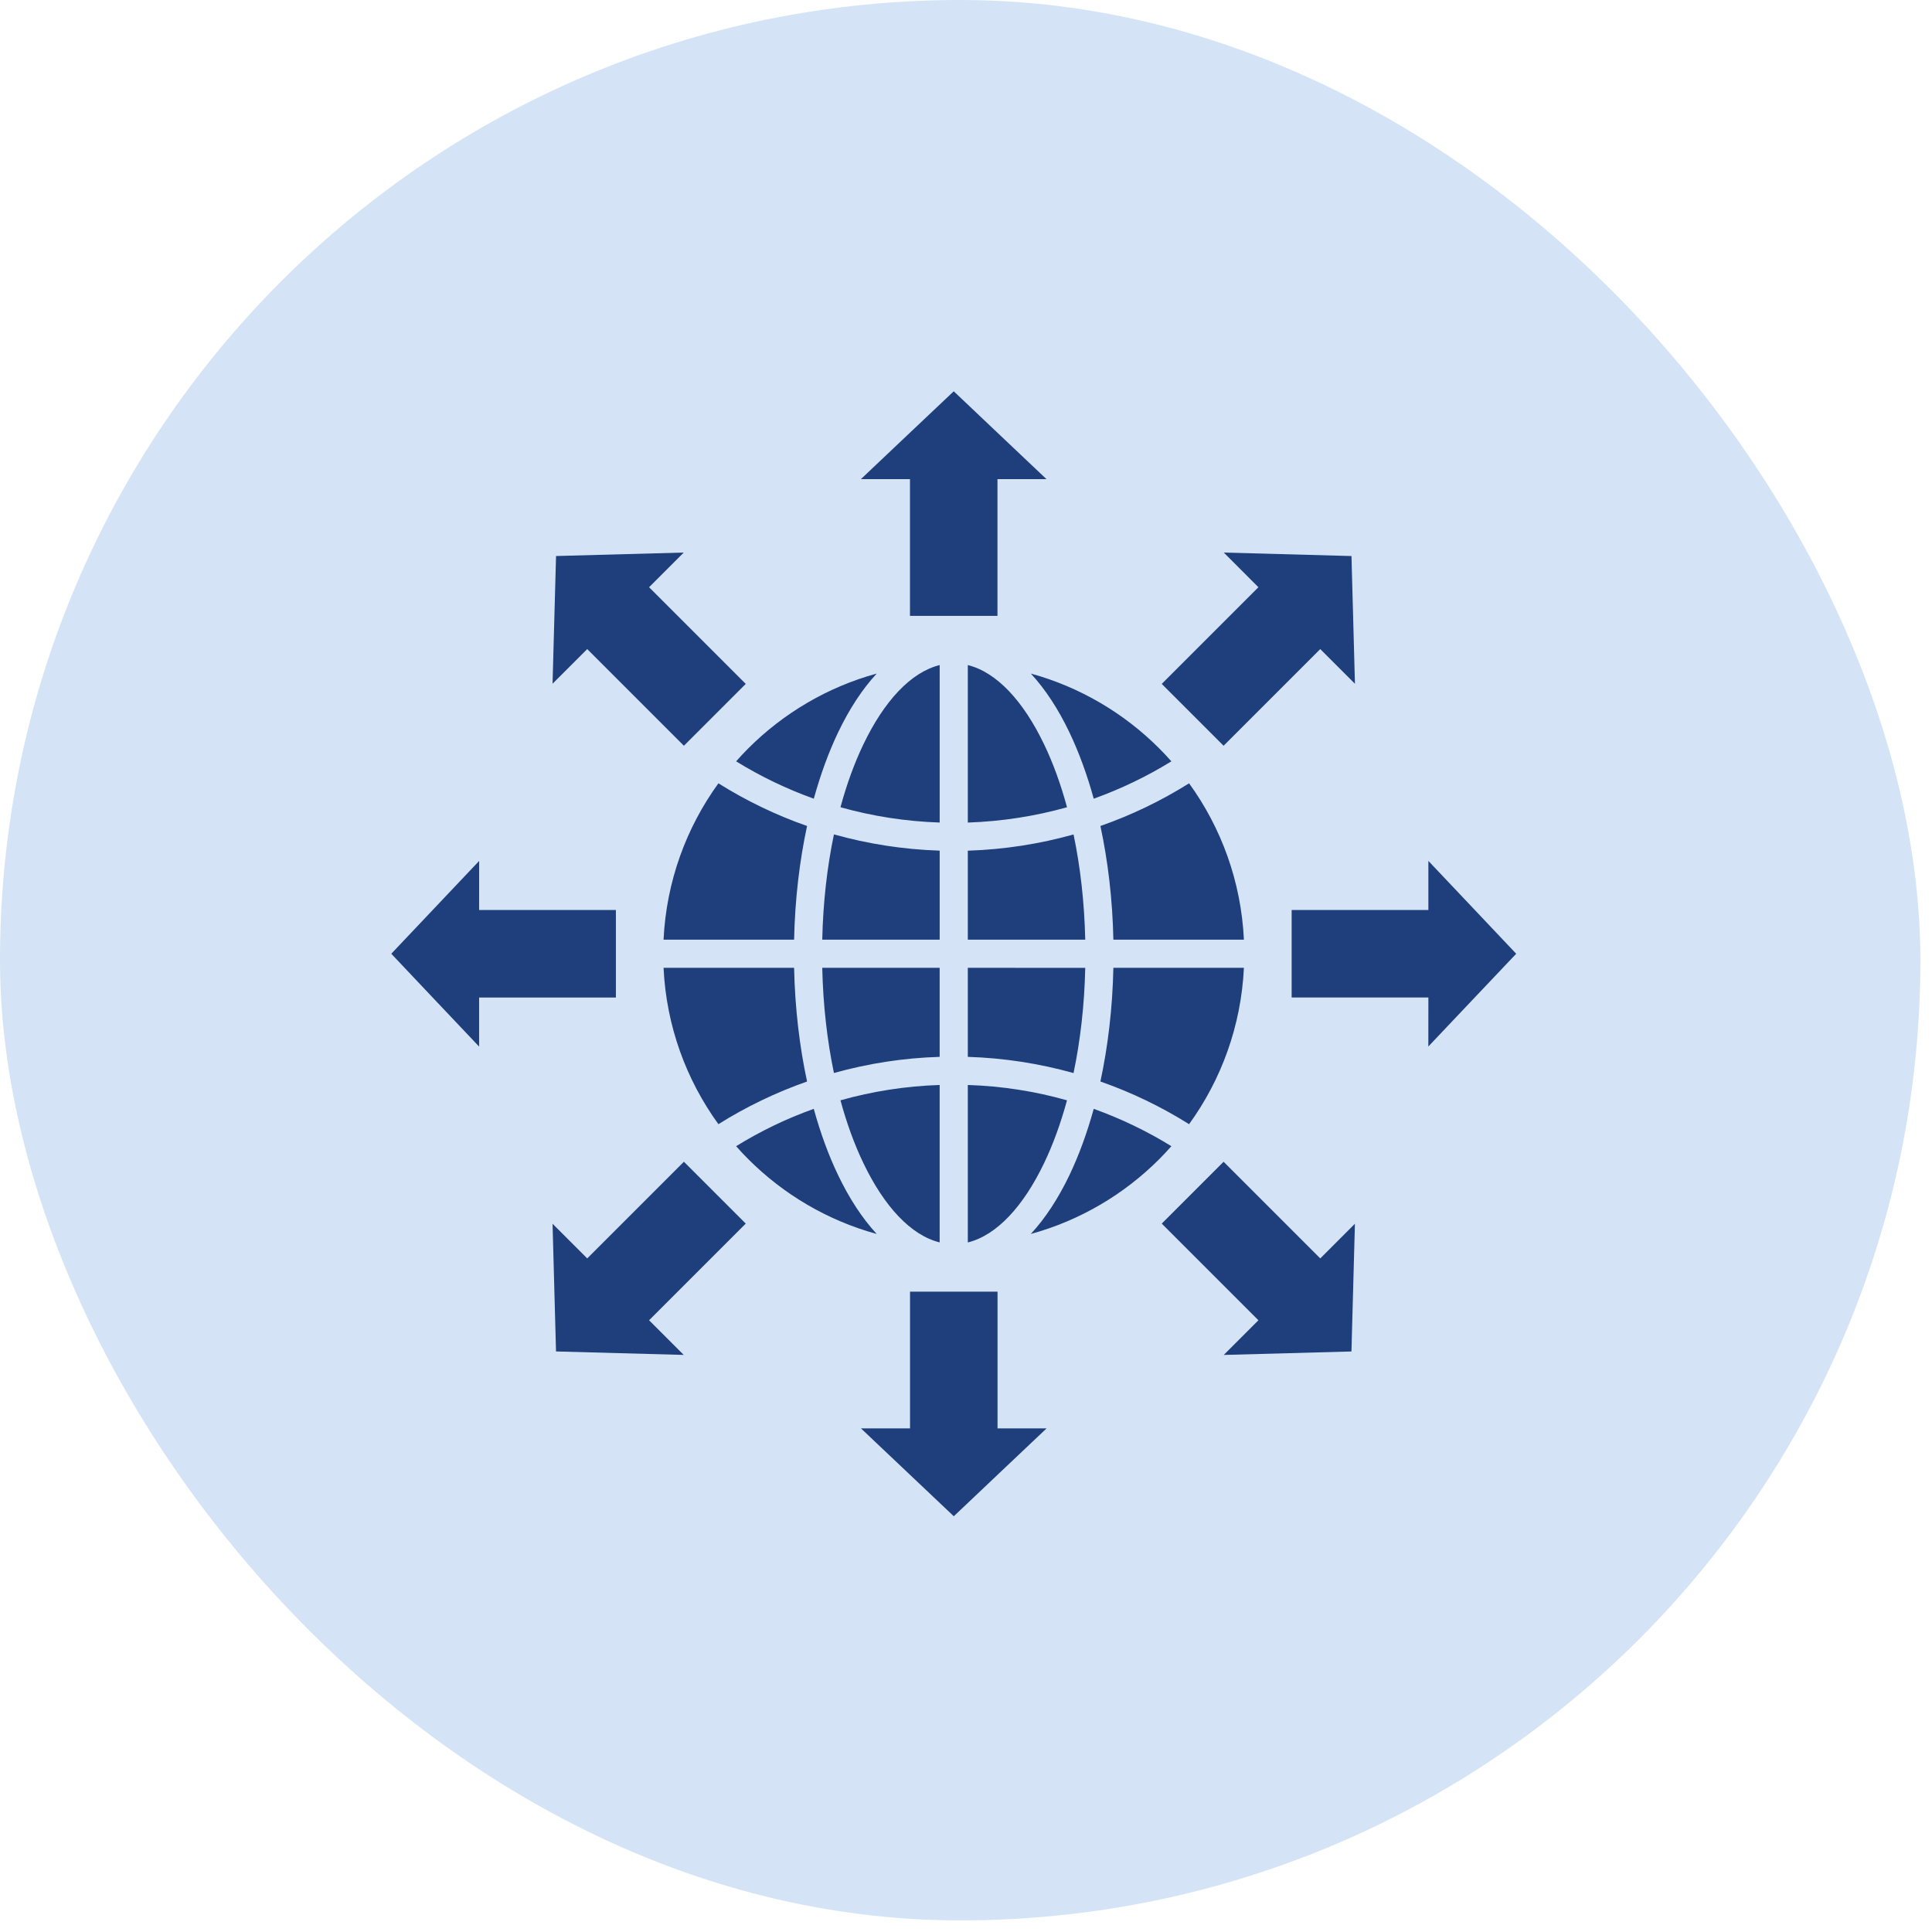
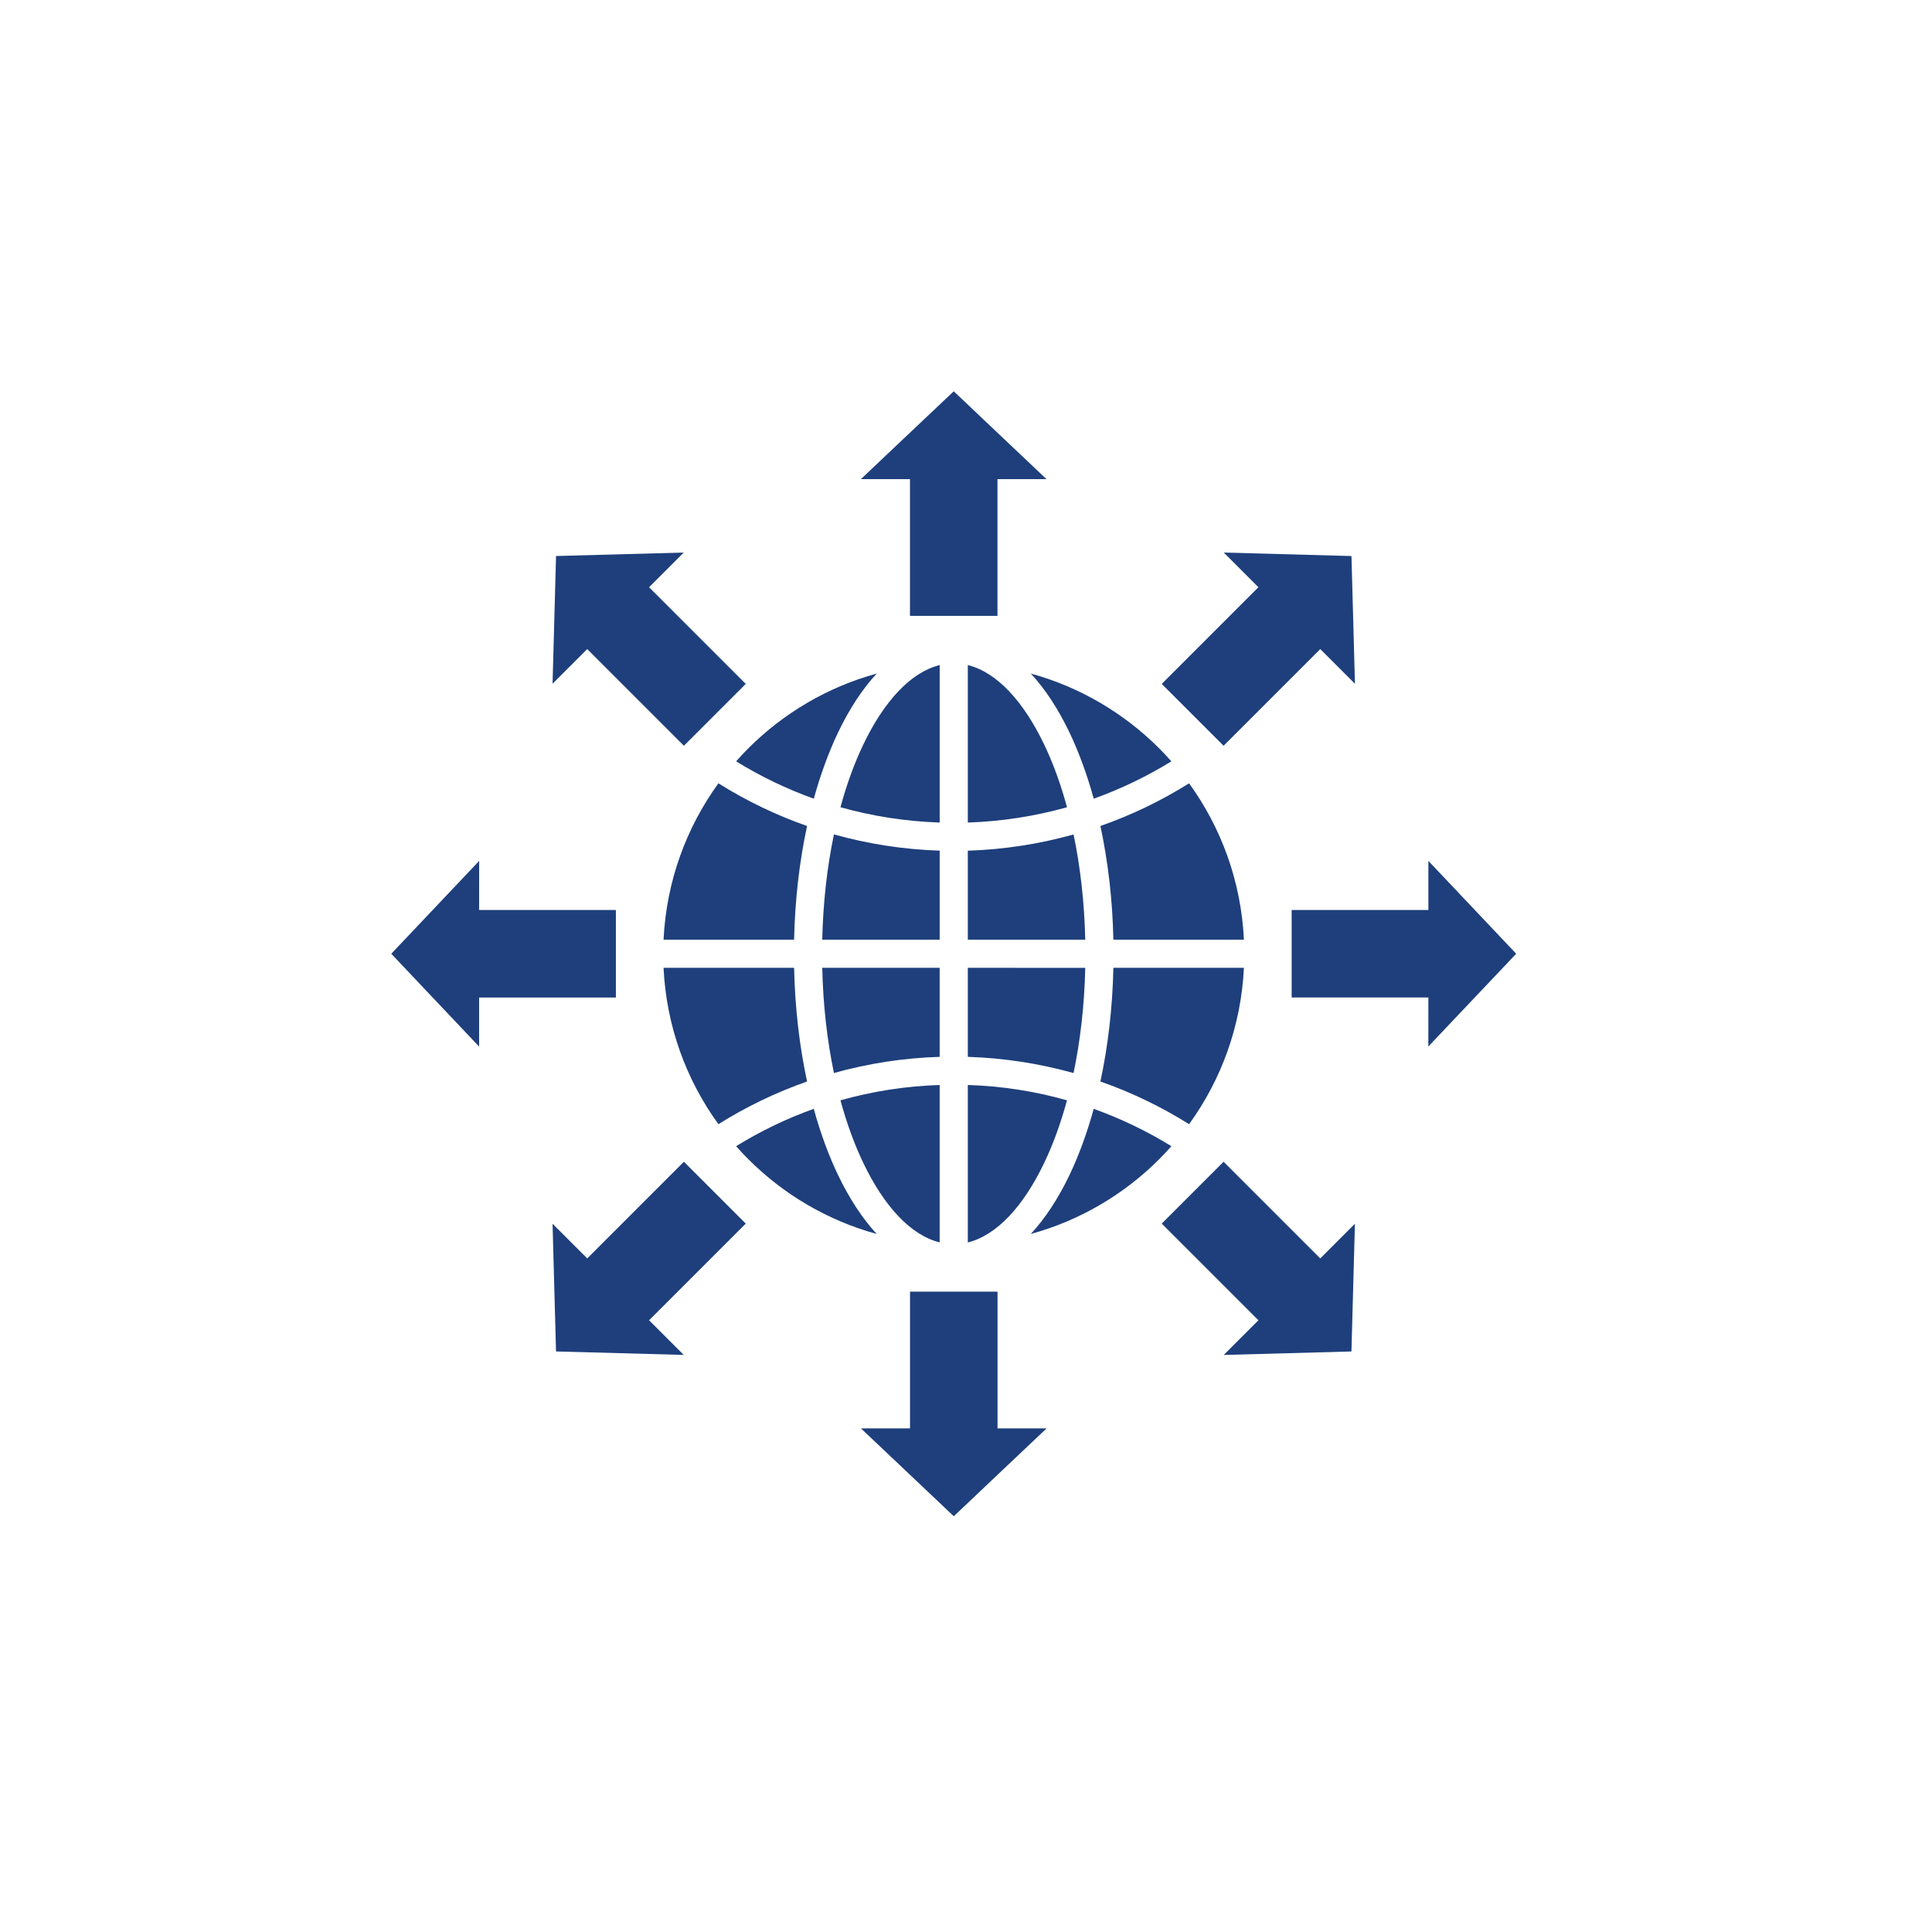
<svg xmlns="http://www.w3.org/2000/svg" width="79" height="79" viewBox="0 0 79 79" fill="none">
-   <rect width="78.525" height="78.525" rx="39.263" fill="#70A3E0" fill-opacity="0.3" style="mix-blend-mode:multiply" />
  <path fill-rule="evenodd" clip-rule="evenodd" d="M42.696 30.442C41.849 28.673 40.759 27.488 39.574 27.195V33.635C40.979 33.587 42.338 33.372 43.631 33.008C43.374 32.064 43.06 31.2 42.696 30.442ZM26.541 24.012L30.494 27.965L27.965 30.494L24.012 26.541L22.594 27.958L22.737 22.736L27.959 22.594L26.541 24.012ZM19.591 37.211H25.184V40.789H19.591V42.795L17.794 40.897L16 38.999L19.593 35.203L19.591 37.211ZM24.012 51.457L27.965 47.504L30.494 50.033L26.541 53.986L27.958 55.403L22.736 55.261L22.594 50.039L24.012 51.457ZM37.211 58.407V52.816H40.789V58.407H42.795L40.897 60.203L39.001 62L35.205 58.407H37.211ZM51.457 53.986L47.504 50.033L50.033 47.504L53.986 51.457L55.403 50.04L55.261 55.262L50.039 55.404L51.457 53.986ZM58.407 40.787H52.816V37.209H58.407V35.203L60.203 37.101L61.998 38.999L60.201 40.895L58.405 42.792L58.407 40.787ZM53.986 26.541L50.033 30.494L47.504 27.965L51.457 24.012L50.04 22.594L55.262 22.737L55.404 27.959L53.986 26.541ZM40.787 19.591V25.184H37.209V19.591H35.203L37.101 17.794L38.999 16L40.895 17.797L42.792 19.593L40.787 19.591ZM30.599 30.599C30.427 30.772 30.261 30.948 30.1 31.131C31.095 31.745 32.159 32.258 33.277 32.659C33.551 31.666 33.885 30.757 34.27 29.949C34.727 28.992 35.259 28.18 35.849 27.542C33.835 28.094 32.034 29.165 30.599 30.599ZM29.376 32.03C30.507 32.739 31.72 33.327 33.001 33.775C32.693 35.207 32.506 36.776 32.471 38.424H27.133C27.247 36.041 28.062 33.844 29.376 32.03ZM47.398 30.599C47.571 30.772 47.736 30.948 47.898 31.131C46.903 31.745 45.839 32.258 44.723 32.659C44.449 31.666 44.115 30.757 43.73 29.949C43.273 28.992 42.741 28.18 42.151 27.542C44.163 28.094 45.964 29.165 47.398 30.599ZM50.864 38.424C50.75 36.041 49.936 33.844 48.622 32.03C47.491 32.739 46.278 33.327 44.996 33.775C45.304 35.208 45.492 36.776 45.526 38.424L50.864 38.424ZM38.423 50.802V44.365C37.019 44.41 35.66 44.628 34.367 44.992C34.623 45.935 34.938 46.797 35.302 47.555C36.149 49.324 37.239 50.509 38.423 50.802ZM38.423 43.215V39.574H33.622C33.656 41.101 33.824 42.553 34.1 43.876C35.485 43.488 36.933 43.26 38.423 43.215ZM39.574 39.574V43.215C41.065 43.262 42.512 43.49 43.897 43.878C44.175 42.553 44.343 41.103 44.376 39.576L39.574 39.574ZM39.574 44.365V50.804C40.759 50.511 41.849 49.324 42.695 47.556C43.059 46.797 43.374 45.933 43.63 44.992C42.338 44.626 40.978 44.41 39.574 44.365ZM47.898 46.868C46.903 46.254 45.839 45.742 44.723 45.341C44.449 46.334 44.115 47.243 43.73 48.051C43.273 49.005 42.741 49.819 42.15 50.457C44.165 49.906 45.966 48.835 47.4 47.4C47.571 47.228 47.739 47.049 47.898 46.868ZM44.996 44.223C45.304 42.79 45.492 41.222 45.526 39.574H50.864C50.75 41.956 49.936 44.154 48.622 45.968C47.491 45.259 46.276 44.671 44.996 44.223ZM33.275 45.341C32.159 45.739 31.095 46.254 30.1 46.868C30.261 47.051 30.427 47.228 30.599 47.4C32.034 48.835 33.835 49.906 35.849 50.457C35.259 49.819 34.727 49.005 34.27 48.051C33.882 47.243 33.548 46.332 33.275 45.341ZM29.376 45.968C28.062 44.156 27.245 41.956 27.133 39.574H32.471C32.506 41.222 32.693 42.79 33.001 44.223C31.722 44.671 30.507 45.259 29.376 45.968ZM33.622 38.423H38.424V34.783C36.933 34.735 35.485 34.507 34.1 34.119C33.822 35.444 33.656 36.896 33.622 38.423ZM39.574 38.423H44.376C44.341 36.896 44.175 35.444 43.898 34.121C42.512 34.509 41.065 34.737 39.574 34.785L39.574 38.423ZM35.302 30.442C36.149 28.673 37.239 27.488 38.424 27.195V33.634C37.019 33.587 35.66 33.372 34.367 33.008C34.623 32.064 34.938 31.2 35.302 30.442Z" fill="#1E3F7C" />
</svg>